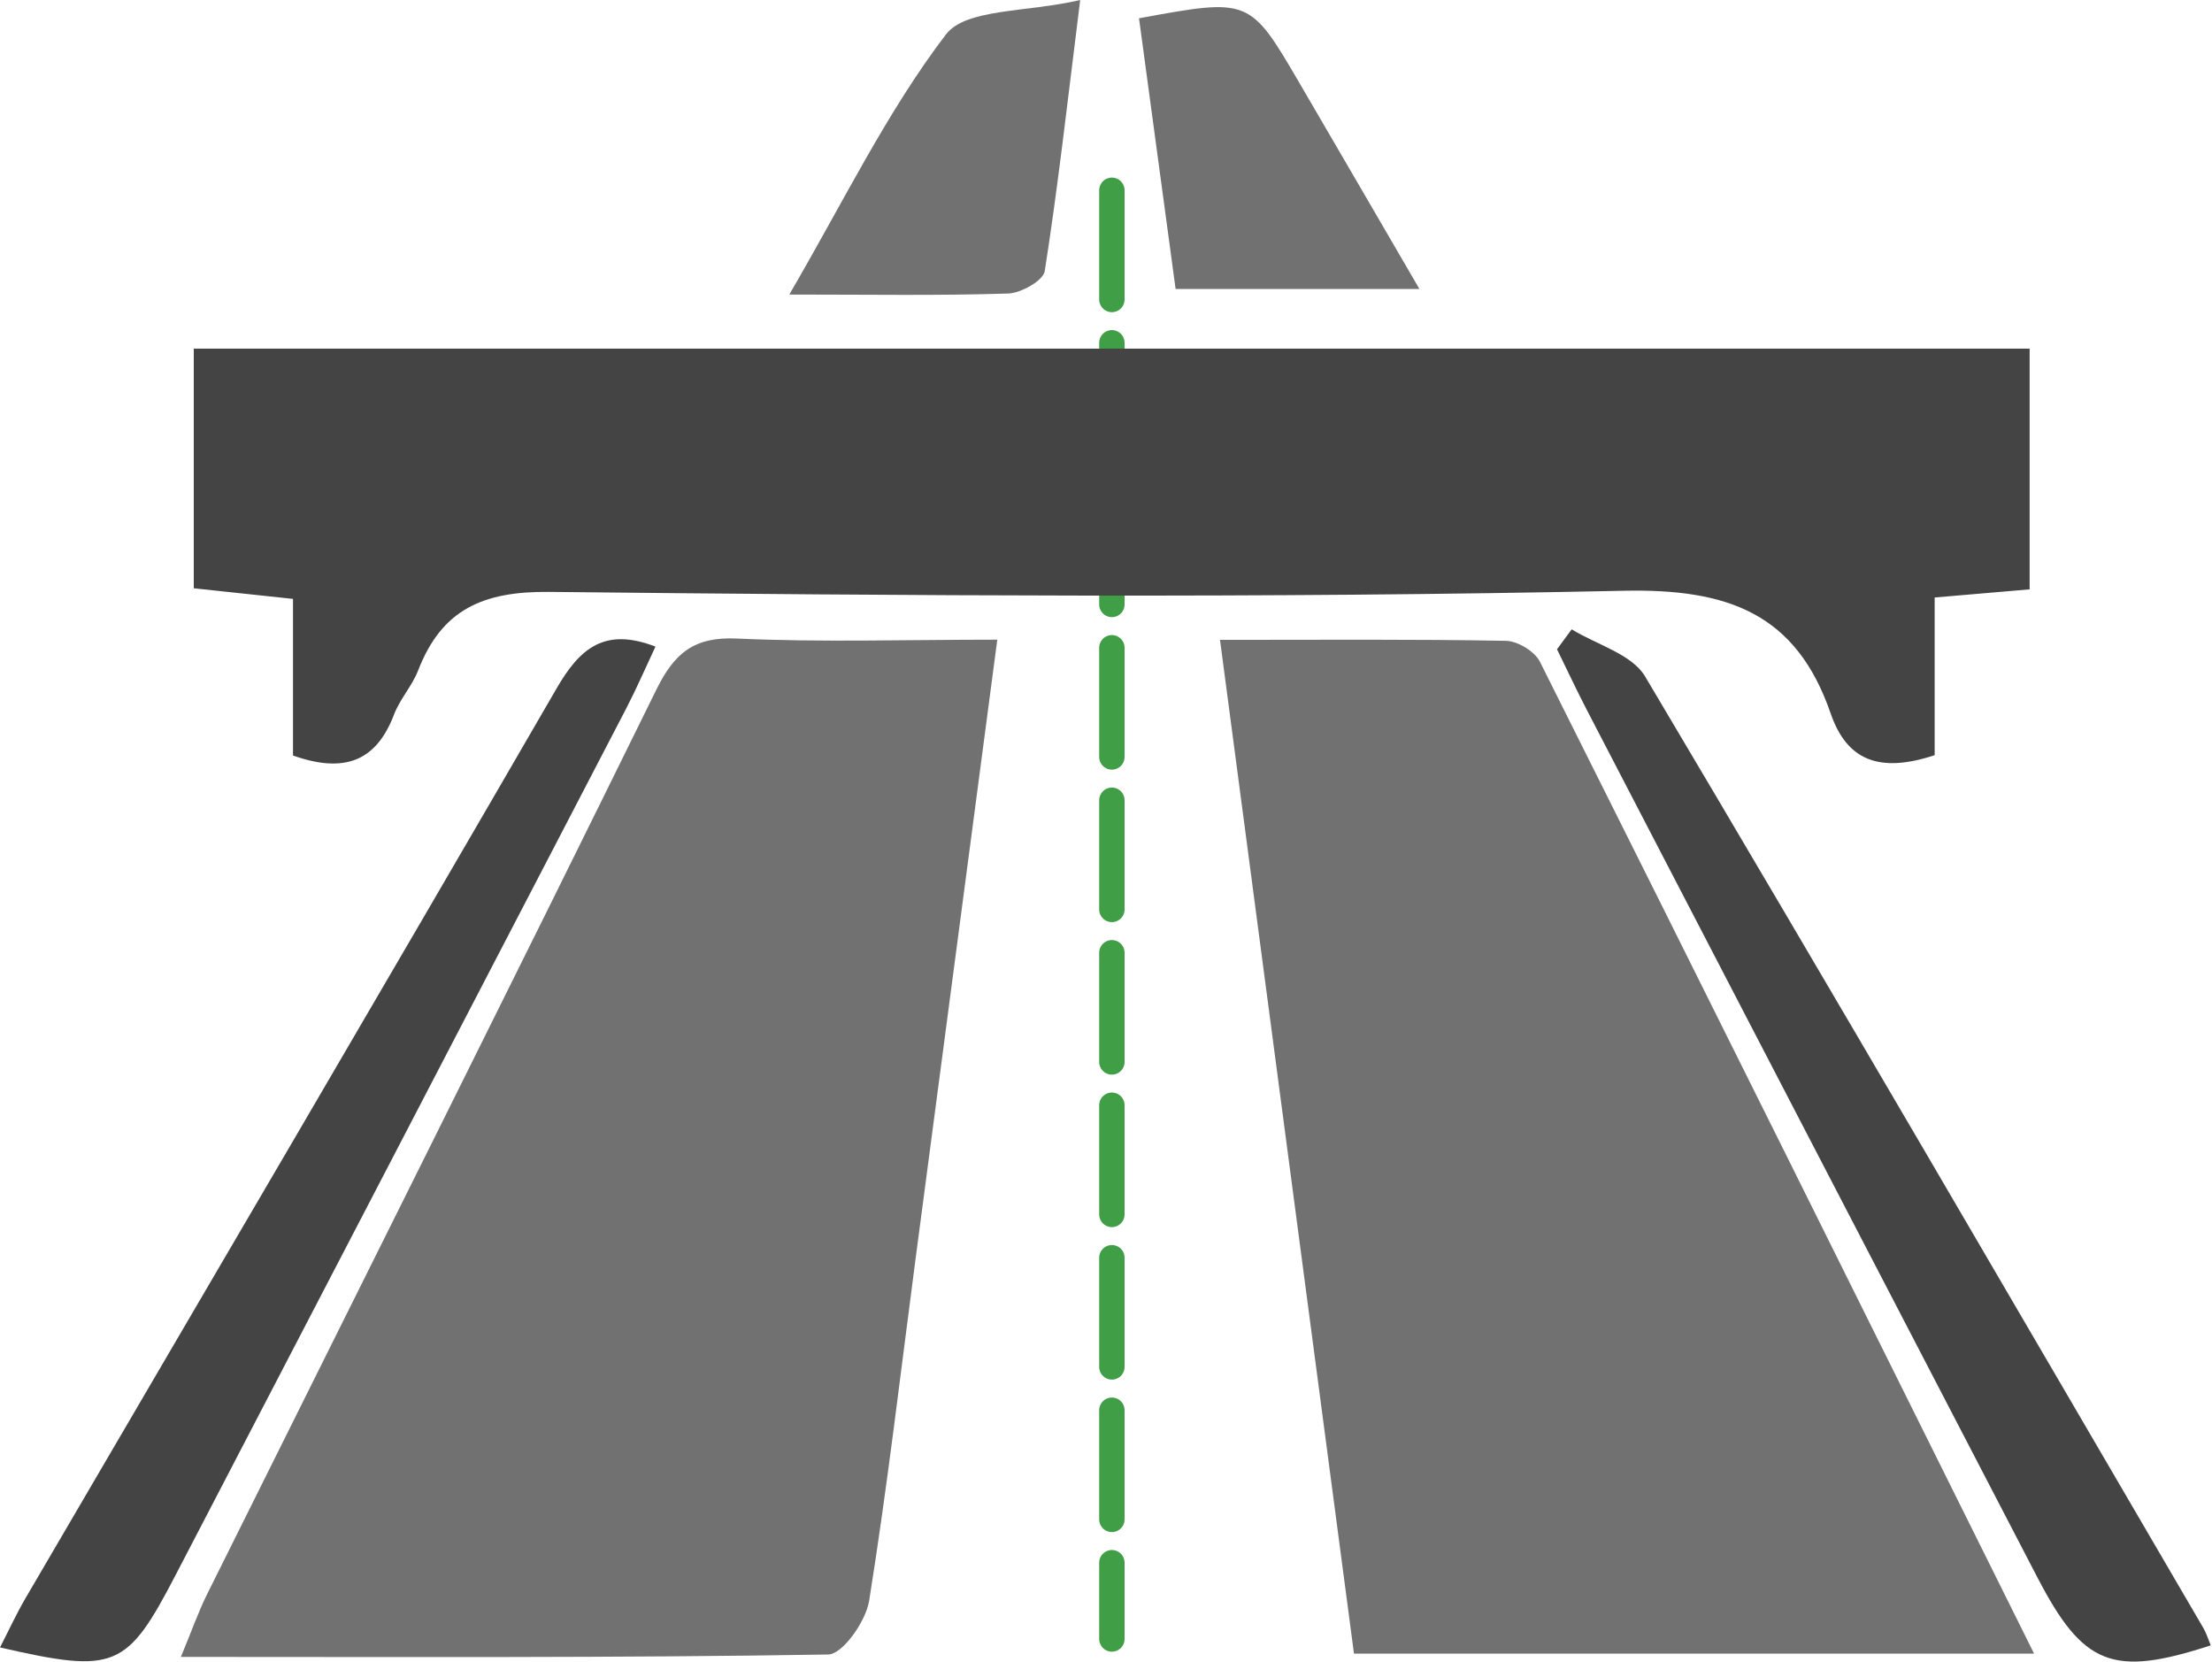
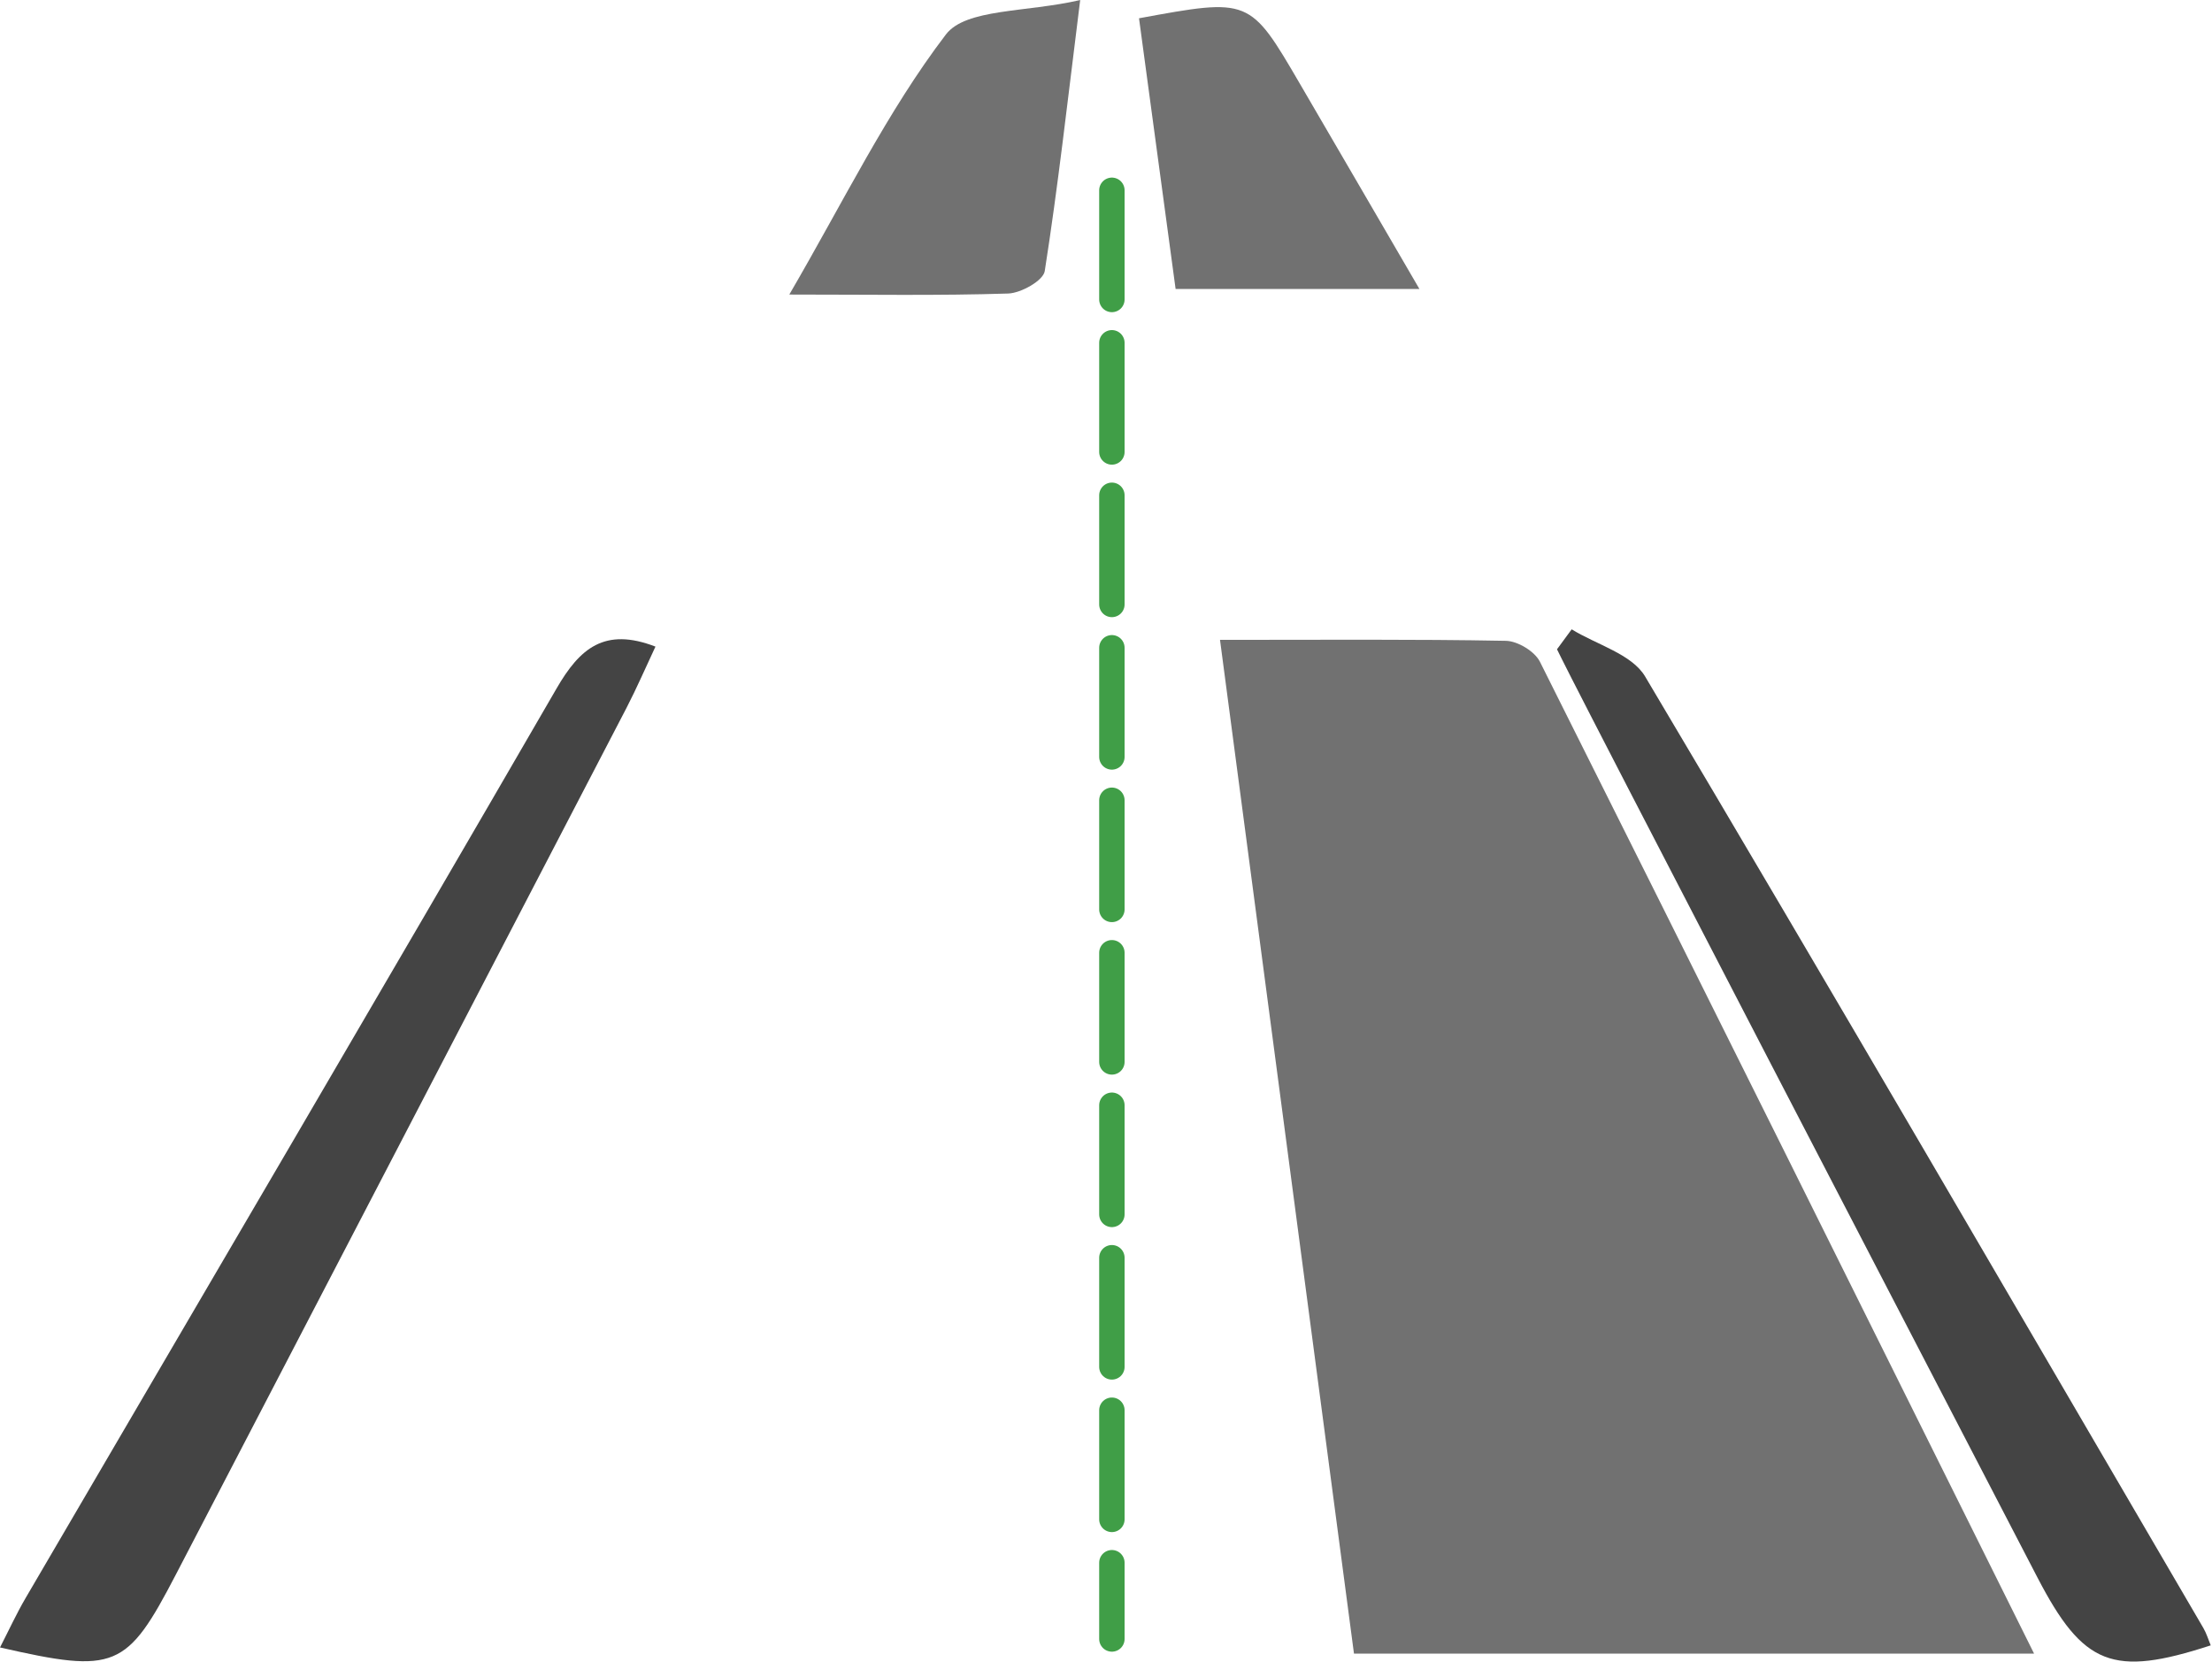
<svg xmlns="http://www.w3.org/2000/svg" width="100%" height="100%" viewBox="0 0 1451 1090" version="1.1" xml:space="preserve" style="fill-rule:evenodd;clip-rule:evenodd;stroke-linecap:round;stroke-linejoin:round;stroke-miterlimit:10;">
  <g transform="matrix(1,0,0,1,-135.292,-375.083)">
    <g transform="matrix(4.167,0,0,4.167,0,0)">
-       <path d="M189.46,190.69C185.04,224.17 180.83,255.99 176.64,287.8C174.26,305.86 172.16,323.97 169.29,341.95C168.78,345.16 165.13,350.37 162.85,350.41C129.4,350.96 95.93,350.79 60.94,350.79C62.65,346.68 63.68,343.72 65.06,340.94C88.65,293.51 112.38,246.15 135.76,198.61C138.62,192.79 141.71,190.2 148.48,190.51C161.68,191.12 174.92,190.69 189.46,190.69Z" style="fill:rgb(113,113,113);fill-rule:nonzero;" />
-     </g>
+       </g>
    <g transform="matrix(4.167,0,0,4.167,0,0)">
      <path d="M352.67,350.27L245.61,350.27C238.62,297.36 231.65,244.69 224.52,190.72C240.51,190.72 255.02,190.6 269.52,190.87C271.37,190.9 274.07,192.53 274.88,194.16C300.66,245.59 326.24,297.11 352.67,350.27Z" style="fill:rgb(113,113,113);fill-rule:nonzero;" />
    </g>
    <g transform="matrix(4.167,0,0,4.167,0,0)">
      <g transform="matrix(-1,-1.22465e-16,1.22465e-16,-1,414.99,464.524)">
        <path d="M207.49,116.56L207.49,347.97L207.49,116.56Z" style="fill:none;stroke:rgb(64,158,71);stroke-width:4px;stroke-dasharray:12,12;" />
      </g>
    </g>
    <g transform="matrix(4.167,0,0,4.167,0,0)">
-       <path d="M337.02,208.87C328.25,211.77 323.18,209.64 320.65,202.3C315.24,186.6 304.56,182.64 288.07,182.99C231.71,184.19 175.31,183.76 118.93,183.17C108.47,183.06 102,185.95 98.29,195.53C97.34,197.97 95.42,200.04 94.49,202.48C91.71,209.78 86.74,211.8 78.59,208.92L78.59,184.27C72.91,183.66 68.14,183.15 62.97,182.6L62.97,144.88L351.97,144.88L351.97,182.77C347.11,183.19 342.57,183.58 337.02,184.05L337.02,208.87Z" style="fill:rgb(68,68,68);fill-rule:nonzero;" />
-     </g>
+       </g>
    <g transform="matrix(4.167,0,0,4.167,0,0)">
      <path d="M135.65,191.78C134.14,194.99 132.73,198.26 131.1,201.41C107.47,246.89 83.8,292.35 60.15,337.83C52.43,352.67 50.63,353.45 32.47,349.3C33.85,346.62 35.05,344 36.5,341.52C64.38,293.82 92.38,246.2 120.07,198.39C123.73,192.05 127.64,188.69 135.65,191.78Z" style="fill:rgb(68,68,68);fill-rule:nonzero;" />
    </g>
    <g transform="matrix(4.167,0,0,4.167,0,0)">
-       <path d="M279.88,189.06C283.82,191.49 289.35,192.96 291.44,196.48C321.02,246.24 350.12,296.28 379.33,346.26C379.82,347.1 380.1,348.06 380.48,348.97C365.06,354 360.41,352.17 353.2,338.29C329.57,292.81 305.93,247.33 282.32,201.85C280.67,198.67 279.15,195.42 277.57,192.2C278.35,191.16 279.11,190.11 279.88,189.06Z" style="fill:rgb(68,68,68);fill-rule:nonzero;" />
+       <path d="M279.88,189.06C283.82,191.49 289.35,192.96 291.44,196.48C321.02,246.24 350.12,296.28 379.33,346.26C379.82,347.1 380.1,348.06 380.48,348.97C365.06,354 360.41,352.17 353.2,338.29C280.67,198.67 279.15,195.42 277.57,192.2C278.35,191.16 279.11,190.11 279.88,189.06Z" style="fill:rgb(68,68,68);fill-rule:nonzero;" />
    </g>
    <g transform="matrix(4.167,0,0,4.167,0,0)">
      <path d="M202.51,90.02C200.5,106.09 199.01,119.43 196.93,132.68C196.7,134.17 193.21,136.14 191.17,136.21C180.23,136.56 169.28,136.37 156.72,136.37C165.3,121.66 172.09,107.6 181.37,95.44C184.52,91.33 193.94,92 202.51,90.02Z" style="fill:rgb(113,113,113);fill-rule:nonzero;" />
    </g>
    <g transform="matrix(4.167,0,0,4.167,0,0)">
      <path d="M211.77,92.89C229.2,89.69 229.21,89.68 237.1,103.2C243.24,113.71 249.35,124.23 255.91,135.49L217.53,135.49C215.7,121.92 213.78,107.73 211.77,92.89Z" style="fill:rgb(113,113,113);fill-rule:nonzero;" />
    </g>
  </g>
</svg>